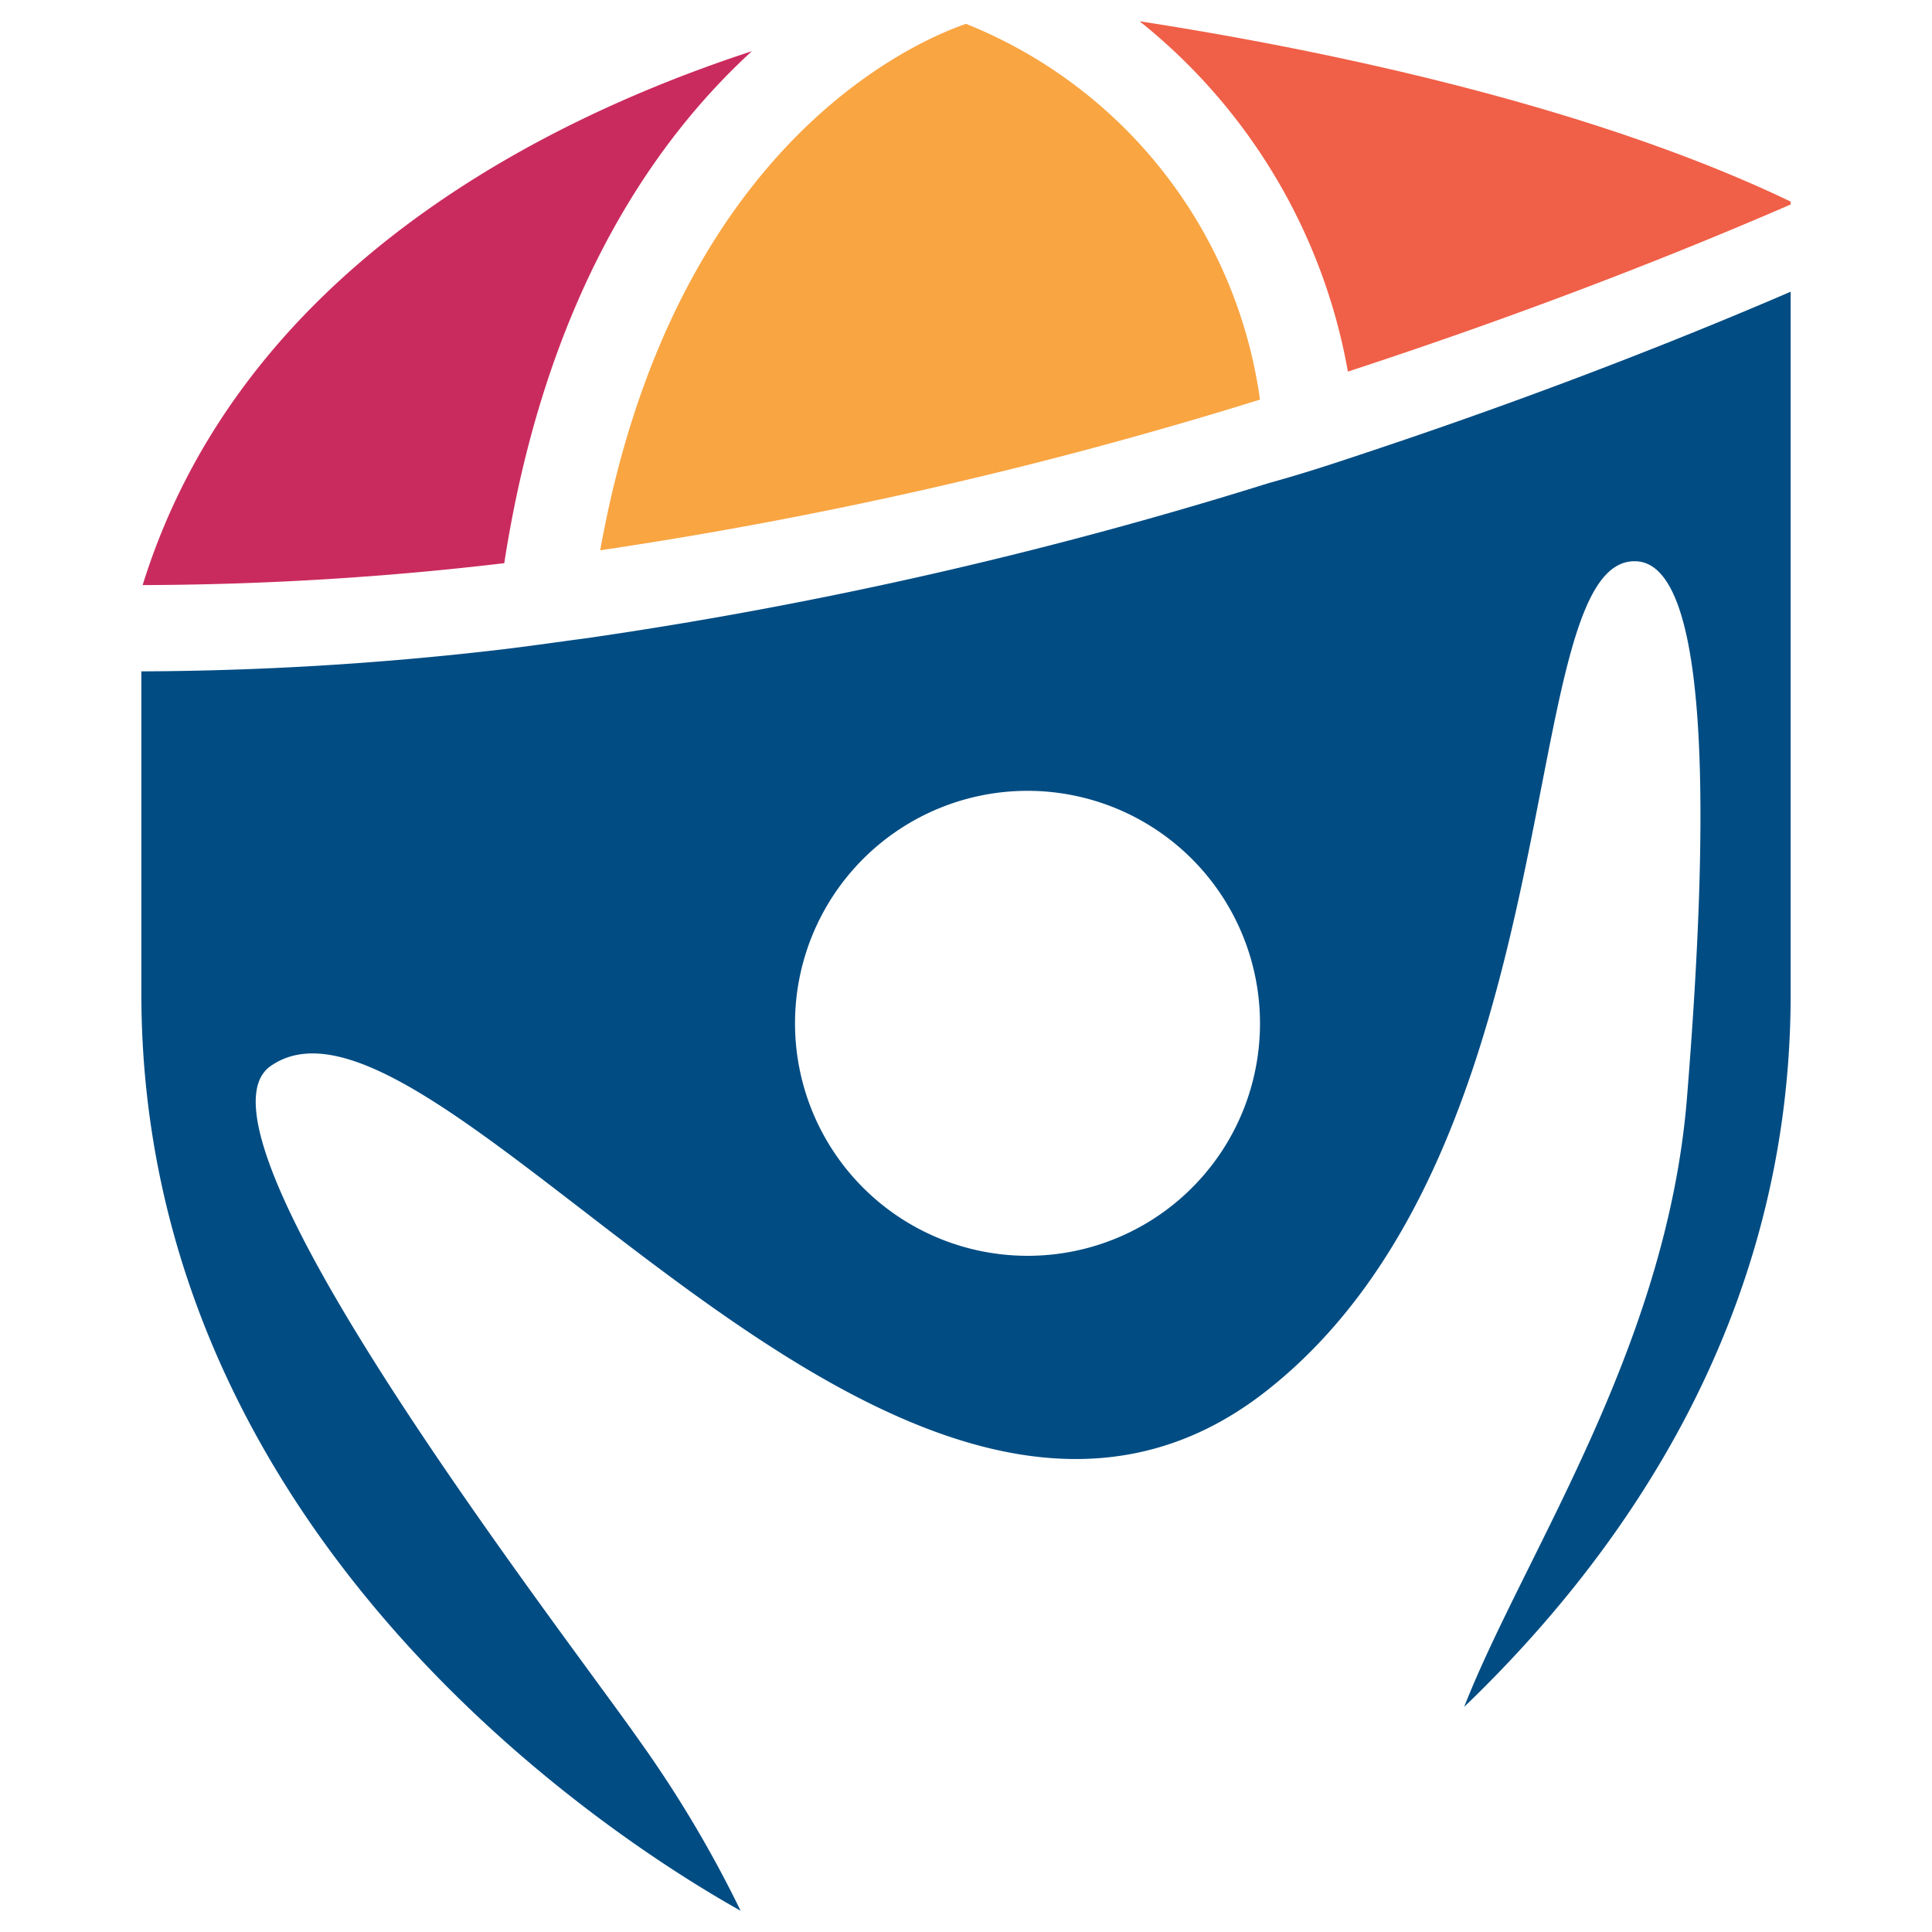
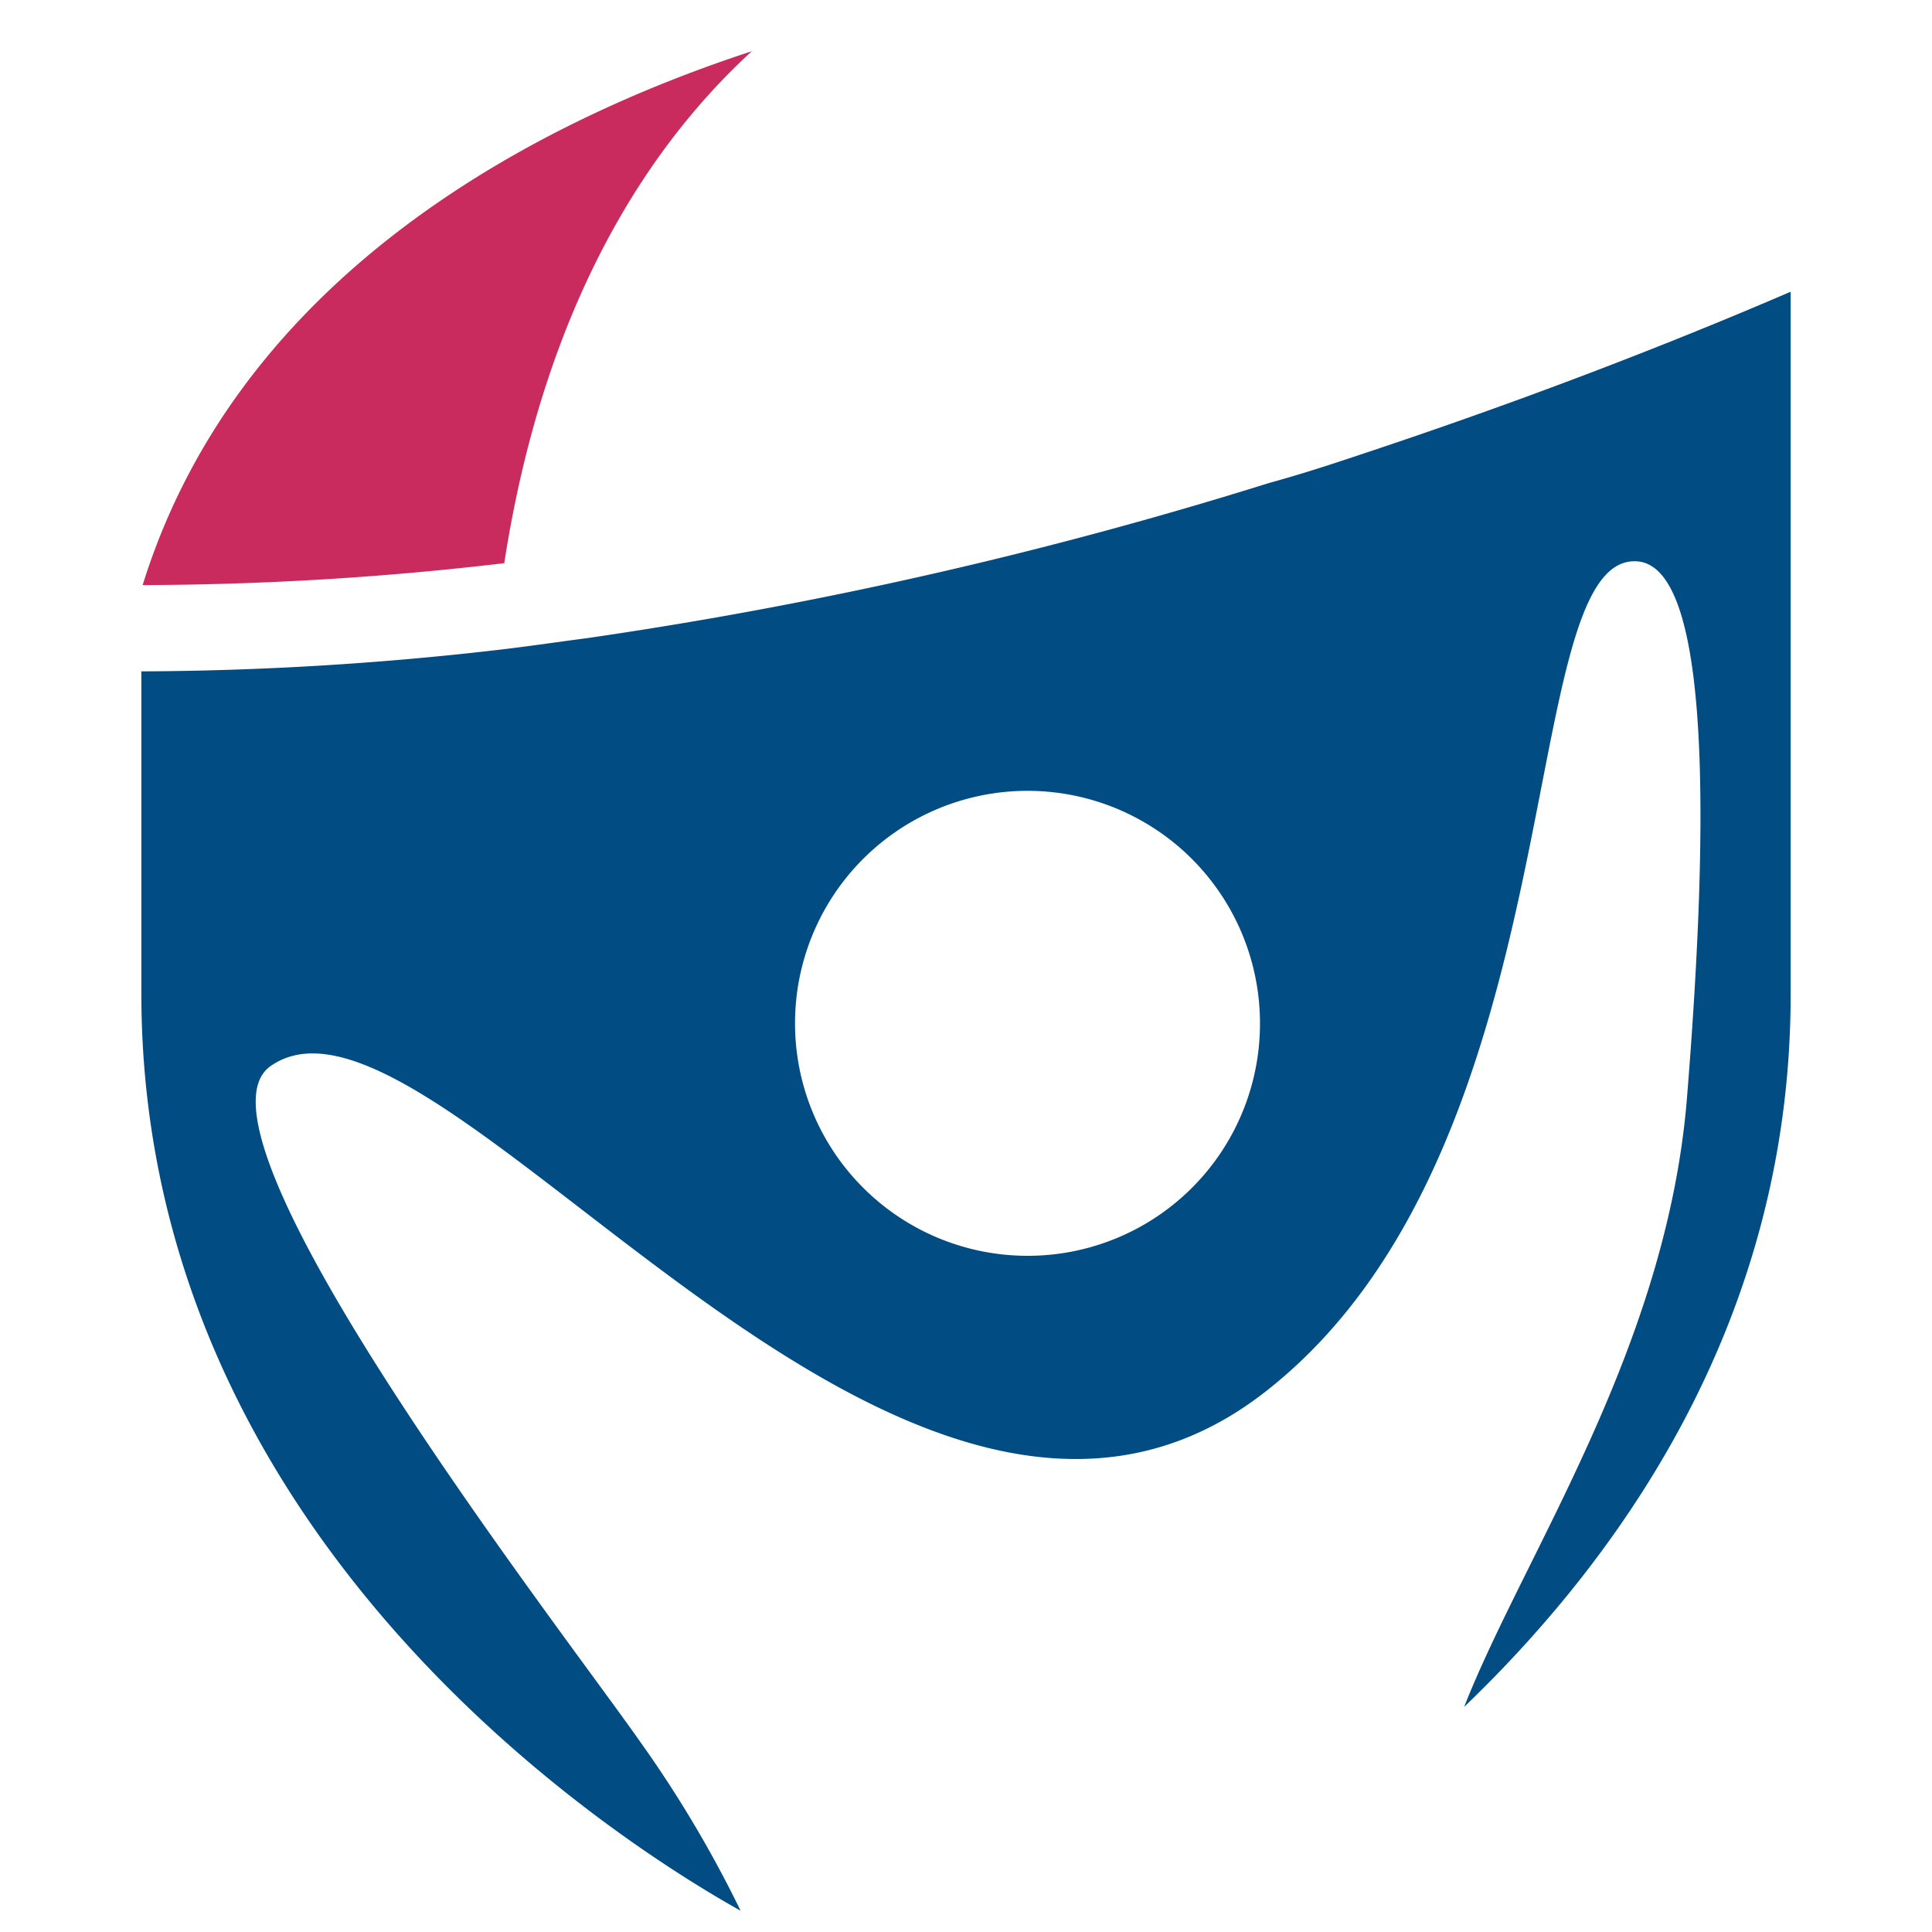
<svg xmlns="http://www.w3.org/2000/svg" id="Слой_1" data-name="Слой 1" viewBox="0 0 60 60">
  <defs>
    <style>.cls-1{fill:#ca2b5e;}.cls-2{fill:#f9a542;}.cls-3{fill:#f05f47;}.cls-4{fill:#004c83;}</style>
  </defs>
  <path class="cls-1" d="M23.35,1.59C16.8,3.73,7.46,8.43,4.43,18.17a97.42,97.42,0,0,0,11.23-.68C16.93,9.29,20.25,4.43,23.35,1.59Z" />
-   <path class="cls-2" d="M39.13,12.41A14.76,14.76,0,0,0,30,.74c-1.76.61-9.12,3.89-11.36,16.35A136.17,136.17,0,0,0,39.13,12.41Z" />
-   <path class="cls-3" d="M35.39.66a17.93,17.93,0,0,1,6.47,10.88c5.29-1.73,10-3.56,13.75-5.19V6.26C49.25,3.21,40.83,1.5,35.39.66Z" />
  <path class="cls-4" d="M39.41,15a136.35,136.35,0,0,1-21.19,4.82c-1,.13-1.92.27-2.9.38a99.13,99.13,0,0,1-10.93.65v10C4.39,47.8,19.16,57.19,23,59.34a36.55,36.55,0,0,0-3.12-5.25c-2.37-3.39-14.5-19-11.45-21C13.6,29.57,28,52.24,39.4,43.14,49,35.51,47,17.4,50.77,17.43c2.4,0,2.3,8.26,1.62,16.67-.63,7.79-5.06,14.17-6.92,18.91,5-4.8,10.14-12.15,10.14-22.12V9.06c-3.69,1.59-8.26,3.37-13.4,5.07C41.29,14.44,40.36,14.74,39.41,15Zm-7.5,24a7.22,7.22,0,1,1,7.22-7.22A7.21,7.21,0,0,1,31.91,39Z" />
</svg>